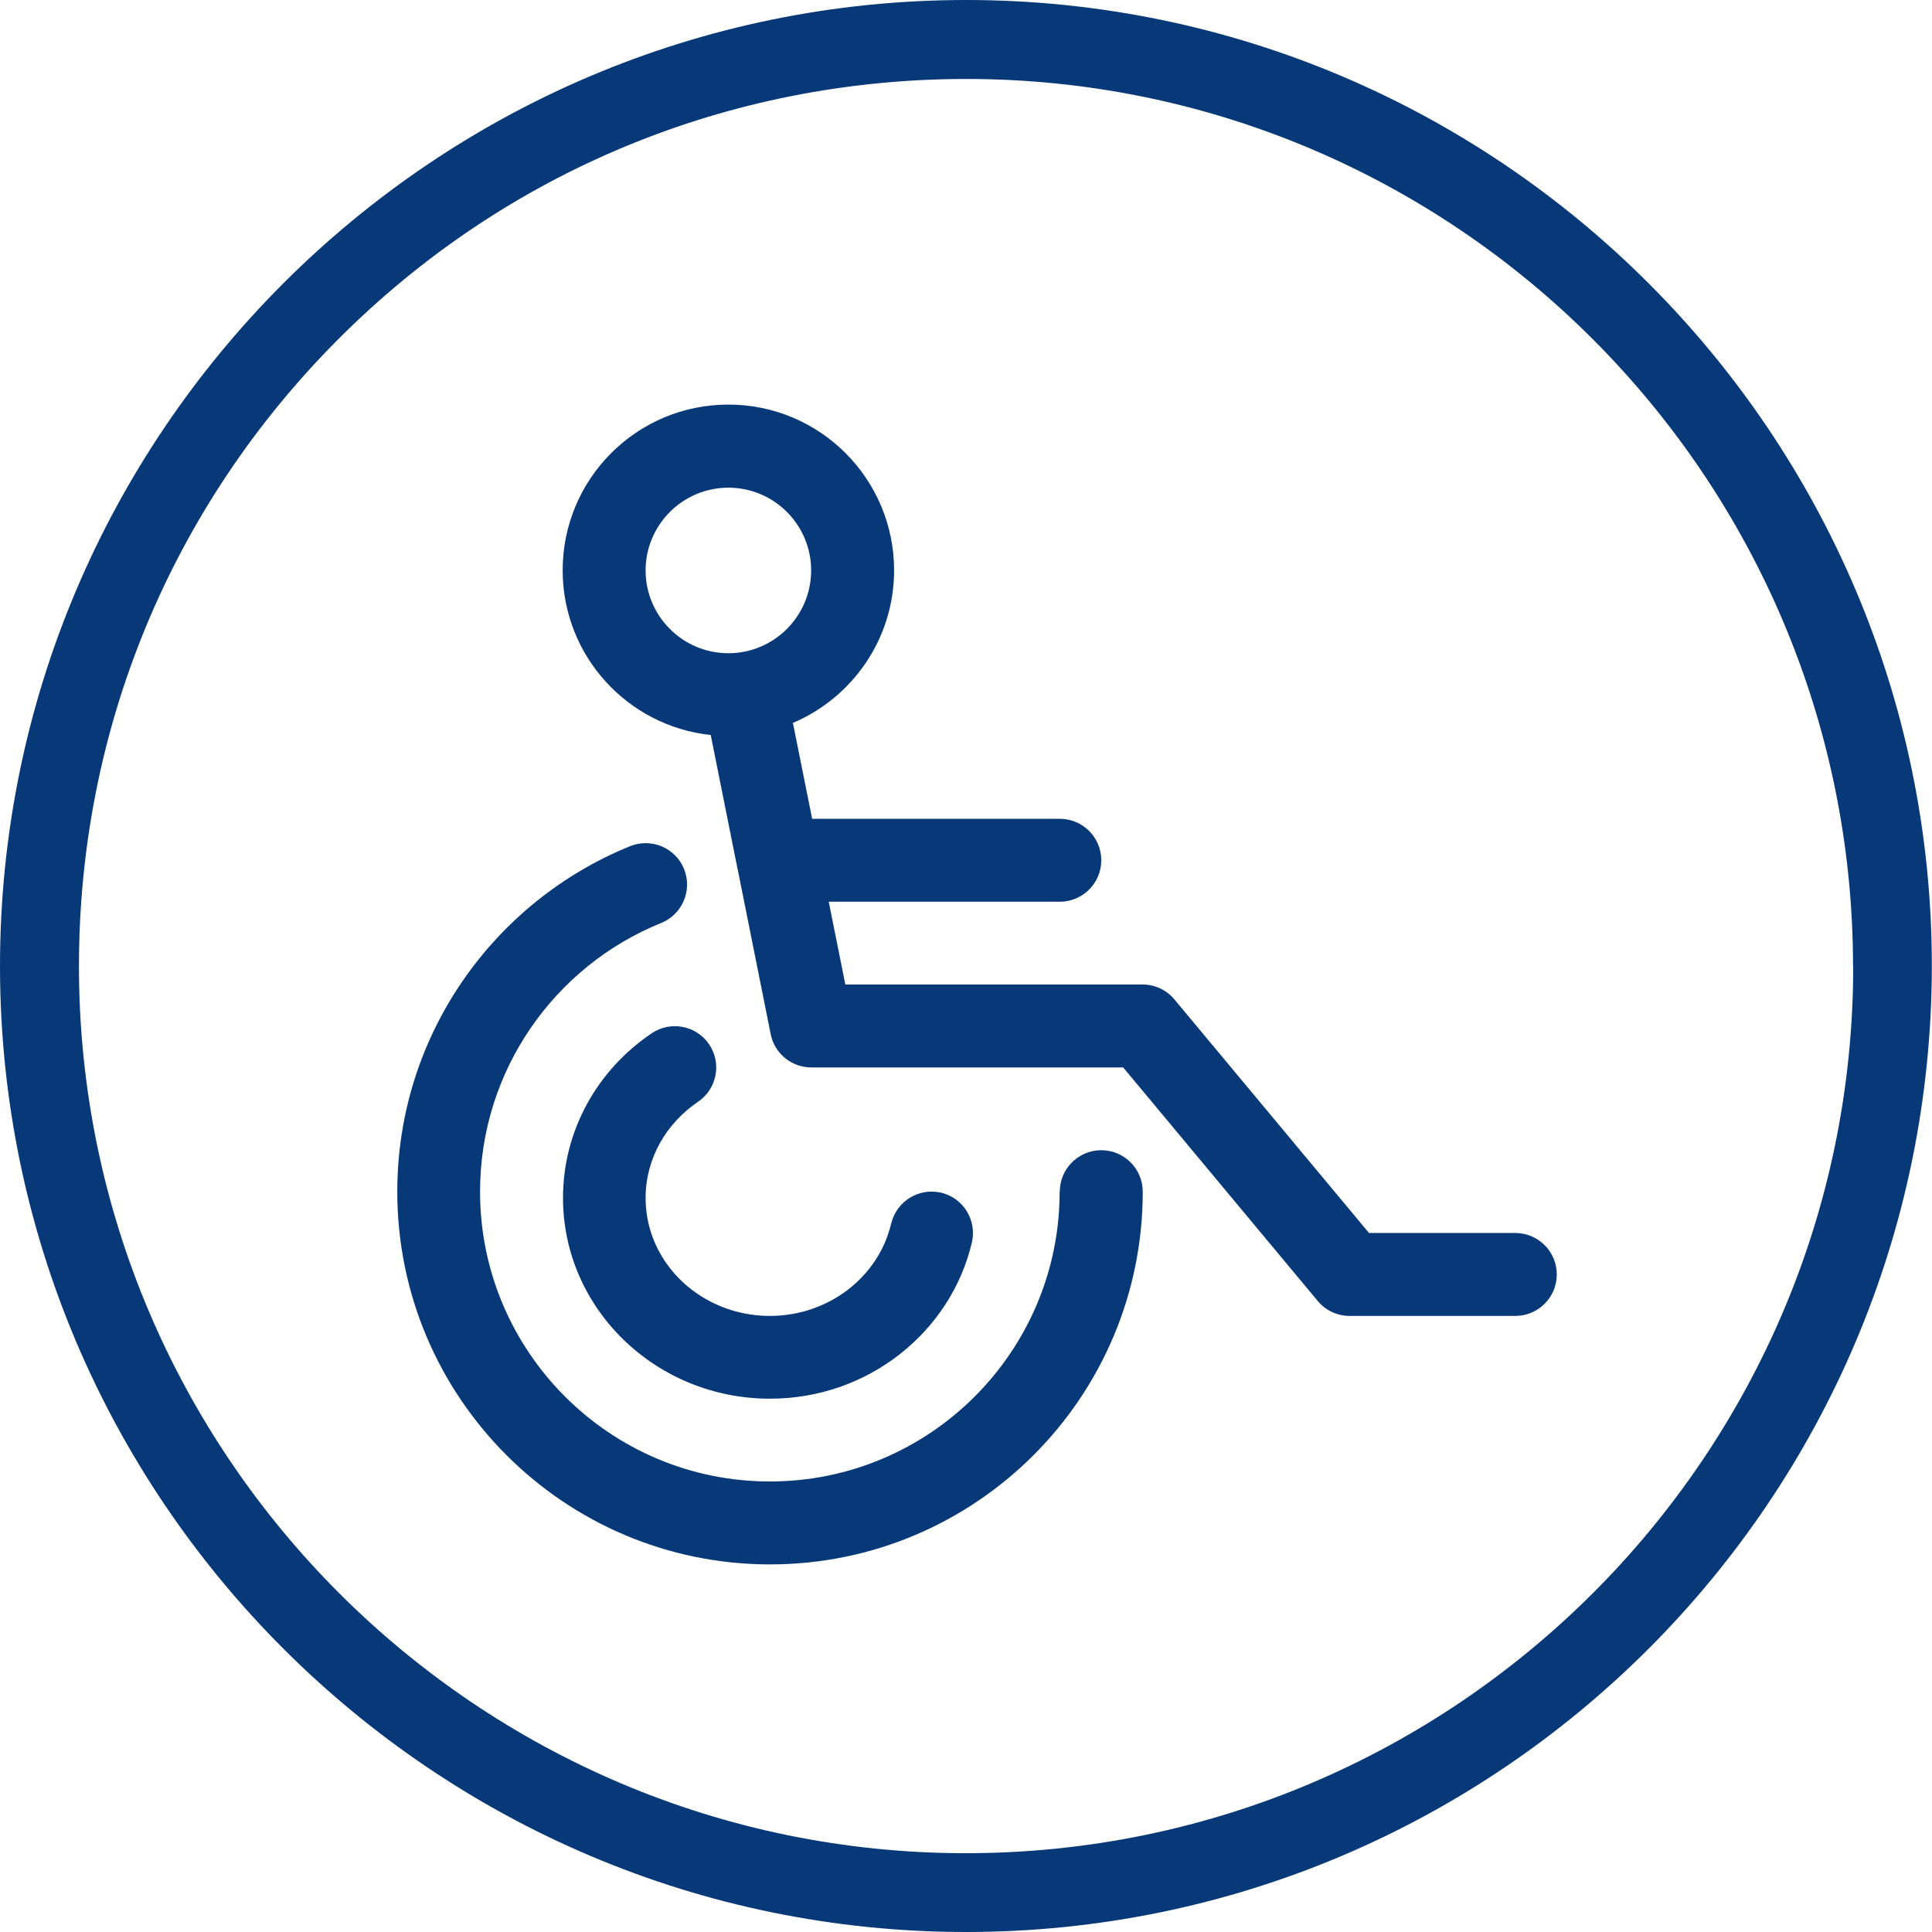
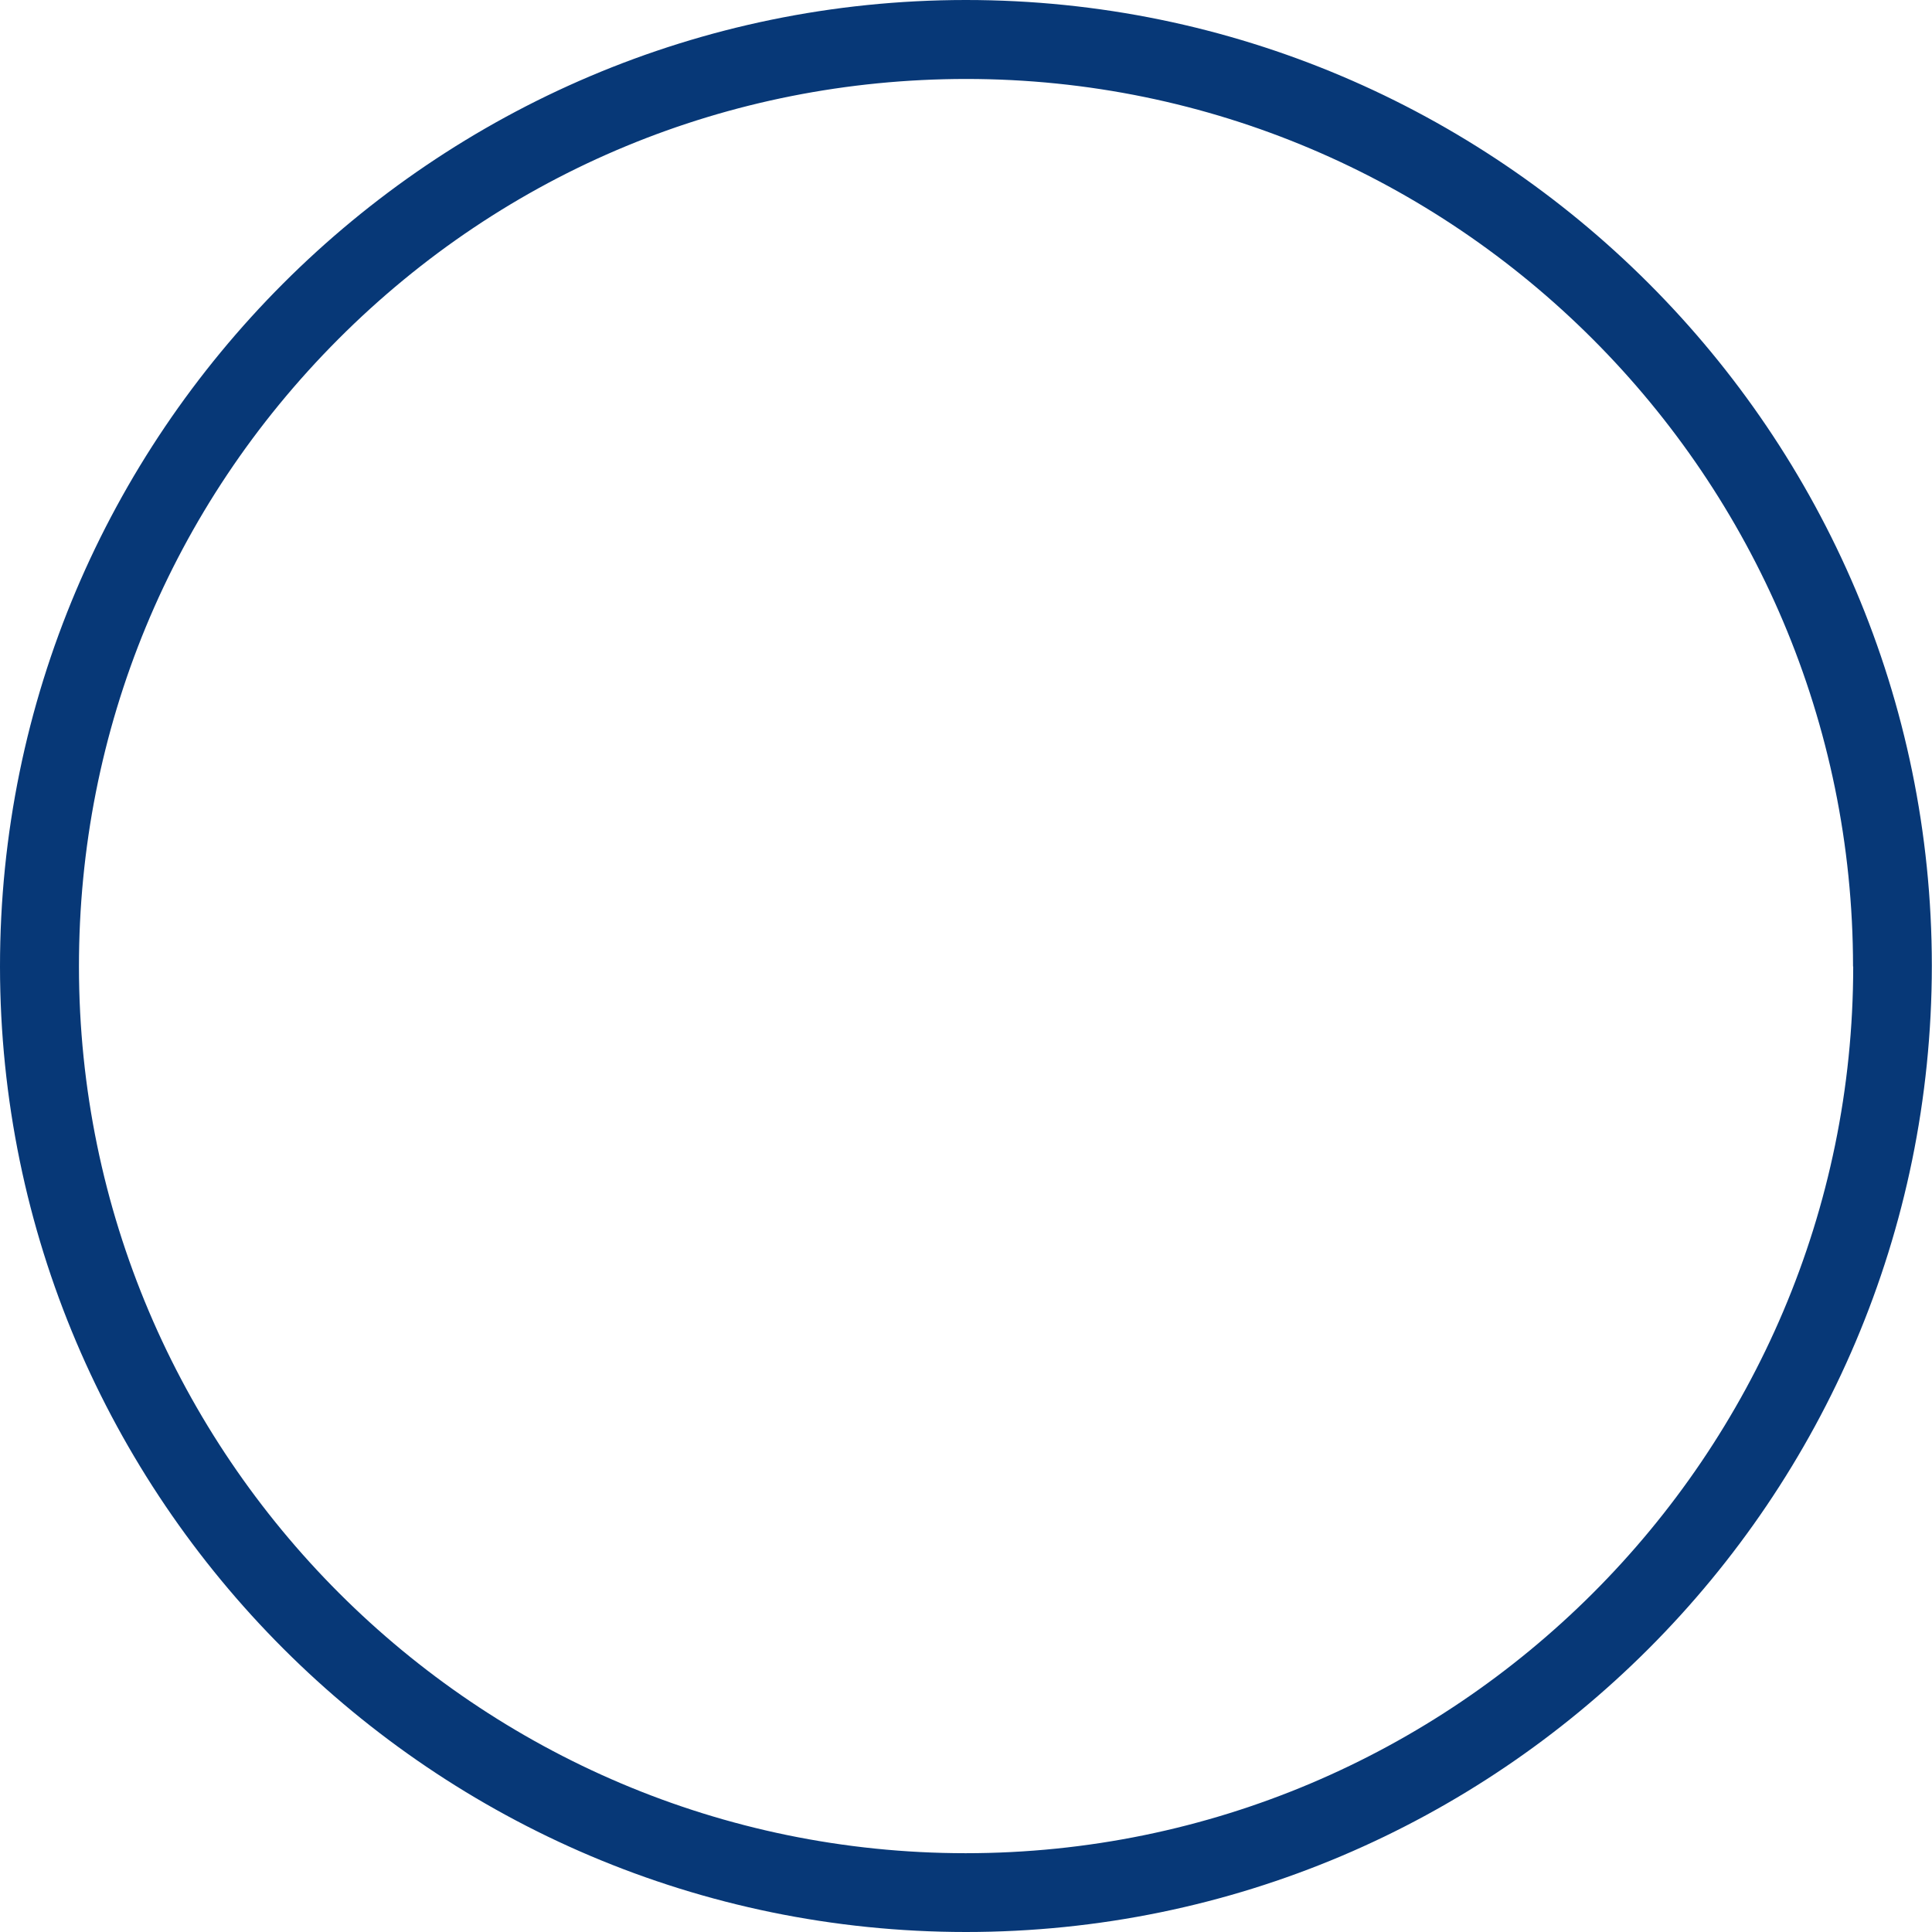
<svg xmlns="http://www.w3.org/2000/svg" id="Warstwa_2" data-name="Warstwa 2" width="116.47" height="116.47" viewBox="0 0 116.47 116.47">
  <defs>
    <style>
      .cls-1, .cls-2 {
        fill: #073877;
        stroke-width: 0px;
      }

      .cls-2 {
        fill-rule: evenodd;
      }
    </style>
  </defs>
  <g id="Warstwa_1-2" data-name="Warstwa 1">
    <g>
      <path class="cls-1" d="M58.23,0h-.02C26.1.02-.01,26.16,0,58.27c.02,32.07,26.13,58.19,58.23,58.2,32.1,0,58.22-26.1,58.23-58.26-.01-32.1-26.14-58.21-58.23-58.21ZM111.72,58.27c-.01,29.47-24.01,53.45-53.51,53.45-29.46-.01-53.44-23.99-53.45-53.45-.01-14.28,5.55-27.72,15.64-37.83,10.09-10.11,23.53-15.67,37.84-15.68,29.47,0,53.46,24,53.47,53.51Z" />
      <g id="Icon">
-         <path class="cls-2" d="M63.88,71.84c0,9.64-7.83,17.47-17.47,17.47s-17.47-7.83-17.47-17.47c0-7.33,4.52-13.61,10.92-16.2,1.28-.52,1.89-1.97,1.38-3.25-.52-1.28-1.97-1.89-3.25-1.38-8.23,3.34-14.04,11.41-14.04,20.83,0,12.4,10.07,22.47,22.47,22.47s22.47-10.07,22.47-22.47c0-1.38-1.12-2.5-2.5-2.5s-2.5,1.12-2.5,2.5ZM53.72,73.77c-.75,3.2-3.76,5.56-7.31,5.56-4.11,0-7.49-3.16-7.49-7.11,0-2.4,1.26-4.51,3.16-5.8,1.14-.77,1.44-2.32.67-3.46-.77-1.14-2.32-1.44-3.46-.67-3.25,2.19-5.35,5.83-5.35,9.93,0,6.65,5.57,12.1,12.48,12.1,5.95,0,10.91-4.05,12.17-9.42.31-1.34-.52-2.69-1.86-3-1.34-.31-2.69.52-3,1.86h0ZM42.85,44.33l1.6,7.99s.01.06.02.08l1.99,9.94c.23,1.17,1.26,2.01,2.45,2.01h18.8l11.73,14.08c.47.57,1.18.9,1.92.9h9.99c1.38,0,2.5-1.12,2.5-2.5s-1.12-2.5-2.5-2.5h-8.82l-11.73-14.08c-.47-.57-1.18-.9-1.92-.9h-17.92l-1-4.99h13.93c1.38,0,2.5-1.12,2.5-2.5s-1.12-2.5-2.5-2.5h-14.93l-1.16-5.78c3.58-1.52,6.1-5.06,6.1-9.2,0-5.51-4.47-9.99-9.99-9.99s-9.99,4.47-9.99,9.99c0,5.15,3.91,9.4,8.93,9.93h0ZM43.91,29.4c2.76,0,4.99,2.24,4.99,4.99s-2.24,4.99-4.99,4.99-4.99-2.24-4.99-4.99,2.24-4.99,4.99-4.99Z" />
-       </g>
+         </g>
    </g>
  </g>
</svg>